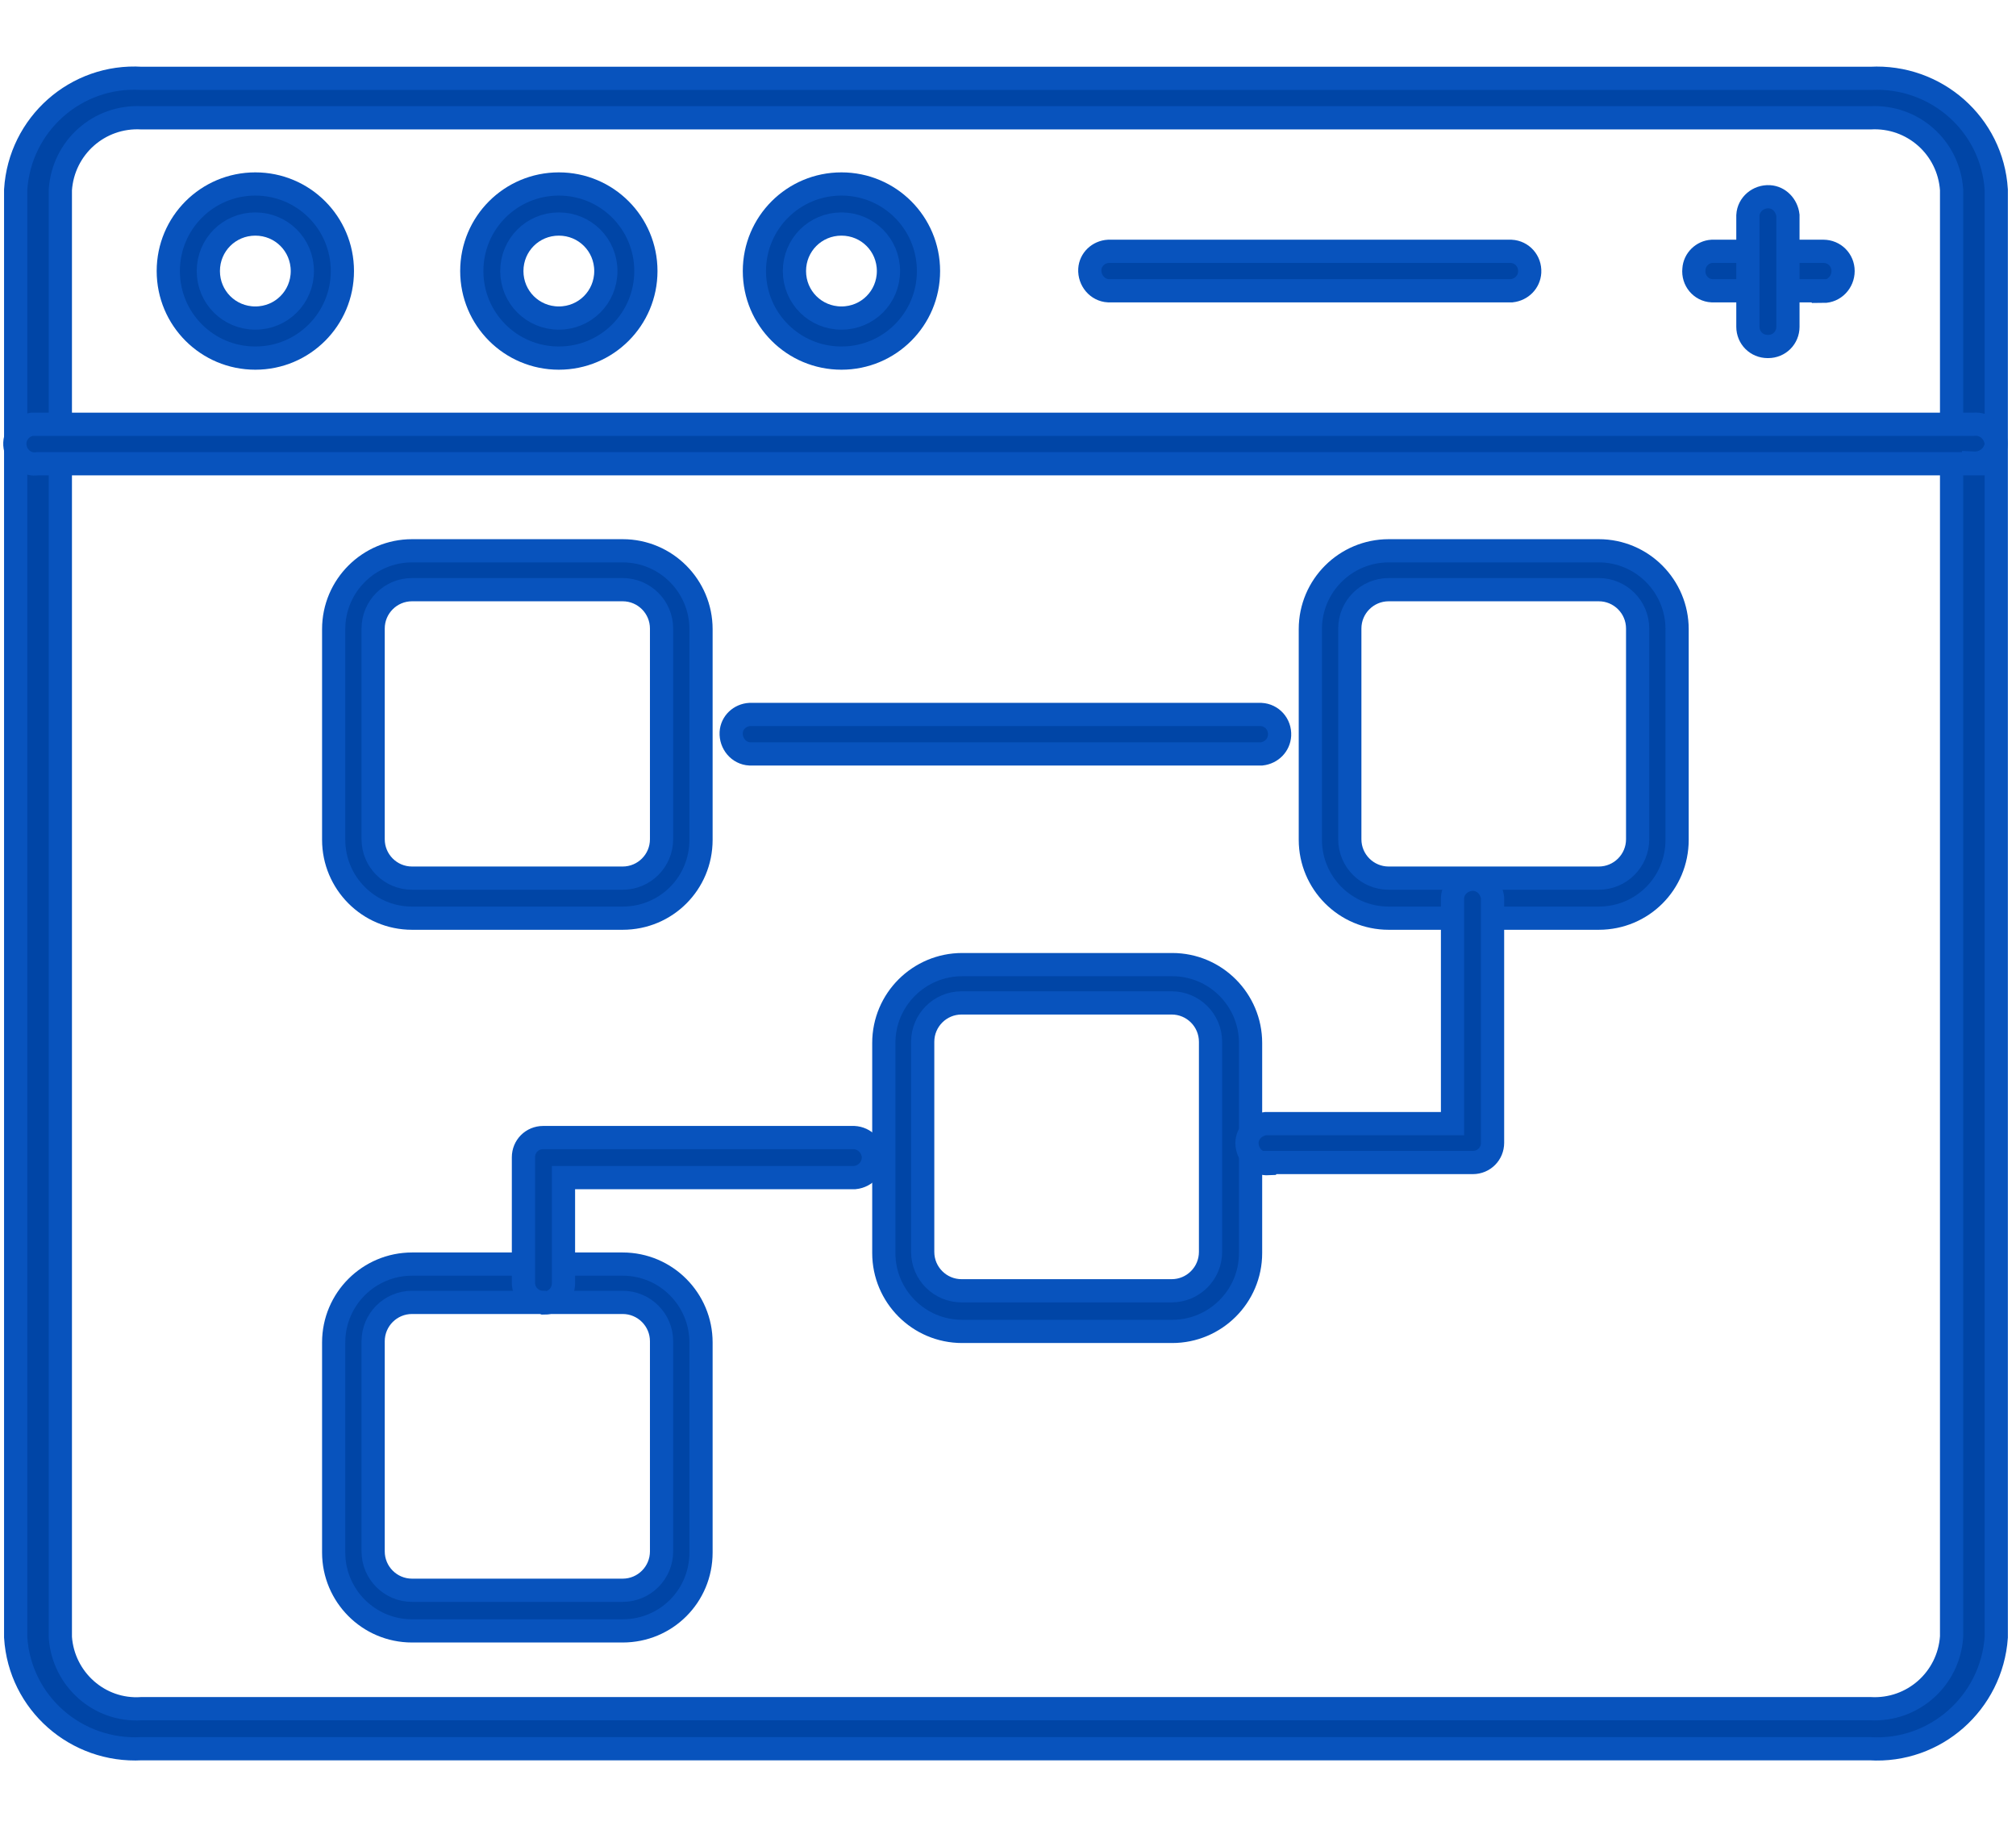
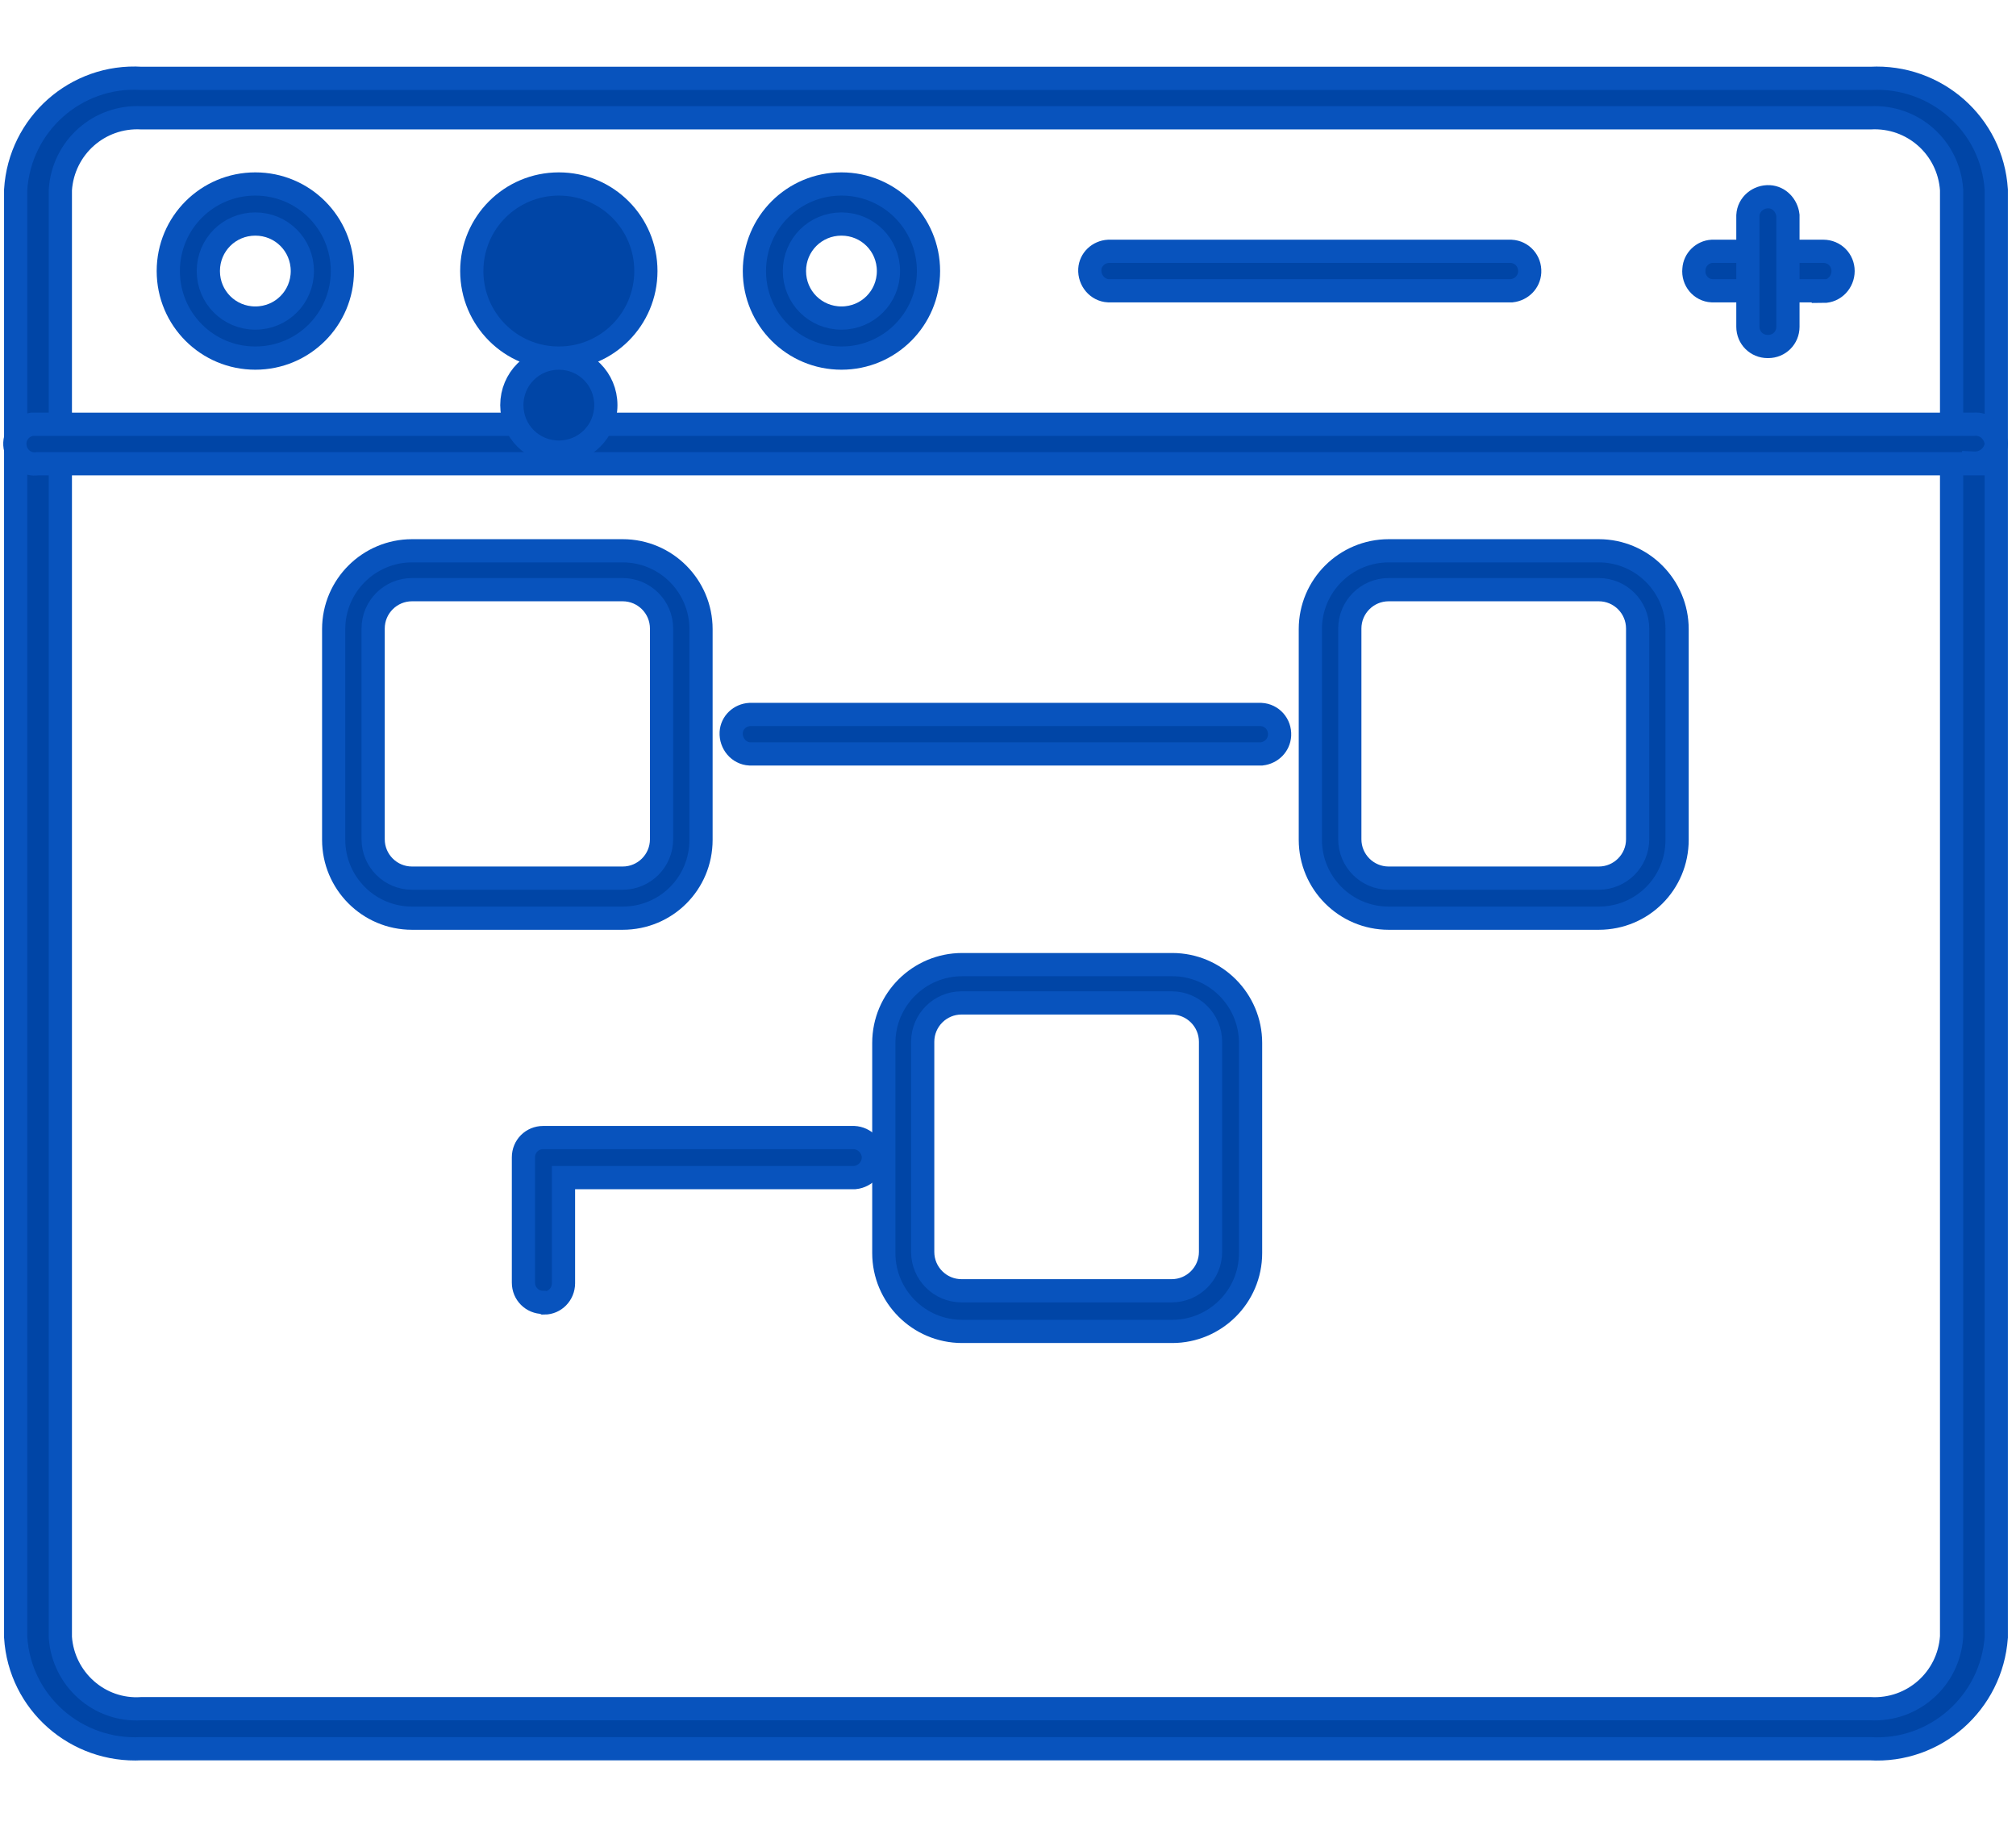
<svg xmlns="http://www.w3.org/2000/svg" id="Layer_1" viewBox="0 0 34.74 31.6">
  <defs>
    <style>.cls-1{fill:#0045a6;stroke:#0853bd;stroke-width:.4px;}</style>
  </defs>
  <g id="noun-ux-design-4834095">
    <path id="Path_8870" class="cls-1" d="M10.73,15.82h-3.63c-.75,0-1.35-.61-1.35-1.35v-3.63c0-.75,.61-1.35,1.35-1.35h3.63c.75,0,1.35,.61,1.35,1.35v3.63c0,.75-.6,1.35-1.35,1.35h0Zm-3.63-5.66c-.37,0-.67,.3-.67,.67v3.63c0,.37,.3,.67,.67,.67h3.63c.37,0,.67-.3,.67-.67v-3.63c0-.37-.3-.67-.67-.67h-3.63Z" />
-     <path id="Path_8871" class="cls-1" d="M10.73,28.1h-3.63c-.75,0-1.35-.61-1.35-1.35v-3.62c0-.75,.61-1.35,1.35-1.35h3.63c.75,0,1.35,.61,1.35,1.35v3.62c0,.75-.6,1.35-1.35,1.35h0Zm-3.63-5.66c-.37,0-.67,.3-.67,.67v3.62c0,.37,.3,.67,.67,.67h3.63c.37,0,.67-.3,.67-.67v-3.62c0-.37-.3-.67-.67-.67h-3.63Z" />
    <path id="Path_8872" class="cls-1" d="M27.55,15.82h-3.62c-.75,0-1.35-.61-1.35-1.35v-3.63c0-.75,.61-1.35,1.35-1.35h3.62c.75,0,1.35,.61,1.35,1.35v3.63c0,.75-.6,1.35-1.35,1.35h0Zm-3.62-5.66c-.37,0-.67,.3-.67,.67v3.63c0,.37,.3,.67,.67,.67h3.62c.37,0,.67-.3,.67-.67v-3.63c0-.37-.3-.67-.67-.67h-3.62Z" />
    <path id="Path_8873" class="cls-1" d="M20.2,22.94h-3.62c-.75,0-1.35-.61-1.35-1.35v-3.62c0-.75,.61-1.35,1.35-1.35h3.62c.75,0,1.35,.61,1.35,1.35v3.62c0,.75-.61,1.35-1.35,1.35Zm-3.63-5.66c-.37,0-.67,.3-.67,.67v3.62c0,.37,.3,.67,.67,.67h3.62c.37,0,.67-.3,.67-.67v-3.62c0-.37-.3-.67-.67-.67h-3.62Z" />
    <path id="Path_8874" class="cls-1" d="M21.73,12.99H12.92c-.19-.01-.33-.18-.32-.37,.01-.17,.15-.3,.32-.31h8.81c.19,.01,.33,.17,.32,.36-.01,.17-.14,.3-.31,.32Z" />
-     <path id="Path_8875" class="cls-1" d="M21.86,20.05c-.19,.01-.35-.13-.37-.32s.13-.35,.32-.37c.02,0,.03,0,.05,0h3.17v-3.89c.01-.19,.18-.33,.37-.32,.17,.01,.3,.15,.32,.32v4.22c0,.19-.15,.34-.34,.34,0,0,0,0,0,0h-3.51Z" />
    <path id="Path_8876" class="cls-1" d="M9.36,22.44c-.19,0-.34-.15-.34-.34,0,0,0,0,0,0v-2.16c0-.19,.15-.34,.34-.34,0,0,0,0,0,0h5.32c.19-.01,.35,.13,.37,.32,.01,.19-.13,.35-.32,.37-.02,0-.03,0-.05,0h-4.97v1.82c0,.19-.15,.34-.33,.34,0,0,0,0,0,0h0Z" />
    <path id="Path_8877" class="cls-1" d="M32.22,30.13H2.44c-1.13,.06-2.1-.79-2.17-1.92V3.27c.07-1.13,1.04-1.99,2.17-1.92h29.79c1.13-.06,2.1,.79,2.17,1.92V28.21c-.08,1.13-1.05,1.99-2.18,1.92ZM2.44,2.03c-.73-.04-1.35,.51-1.4,1.24V28.21c.05,.72,.67,1.28,1.4,1.23h29.79c.73,.04,1.35-.51,1.4-1.24V3.27c-.05-.73-.67-1.28-1.4-1.24H2.44Z" />
    <path id="Path_8878" class="cls-1" d="M34.01,7.99H.65c-.19,.03-.36-.1-.39-.29s.1-.36,.29-.39c.03,0,.07,0,.1,0H34.01c.2-.02,.37,.13,.39,.33,0,0,0,0,0,0-.01,.2-.19,.35-.39,.34h0Z" />
    <path id="Path_8879" class="cls-1" d="M4.4,6.17c-.83,0-1.5-.67-1.5-1.5,0-.83,.67-1.5,1.5-1.5s1.5,.67,1.5,1.5-.67,1.5-1.5,1.5h0Zm0-2.31c-.45,0-.81,.36-.81,.81s.36,.81,.81,.81,.81-.36,.81-.81h0c0-.45-.36-.81-.81-.81,0,0,0,0,0,0h0Z" />
-     <path id="Path_8880" class="cls-1" d="M9.63,6.17c-.83,0-1.5-.67-1.5-1.5s.67-1.5,1.5-1.5,1.5,.67,1.5,1.5h0c0,.83-.67,1.5-1.5,1.5Zm0-2.31c-.45,0-.81,.36-.81,.81s.36,.81,.81,.81,.81-.36,.81-.81h0c0-.45-.36-.81-.81-.81,0,0,0,0,0,0h0Z" />
+     <path id="Path_8880" class="cls-1" d="M9.63,6.17c-.83,0-1.5-.67-1.5-1.5s.67-1.5,1.5-1.5,1.5,.67,1.5,1.5h0c0,.83-.67,1.5-1.5,1.5Zc-.45,0-.81,.36-.81,.81s.36,.81,.81,.81,.81-.36,.81-.81h0c0-.45-.36-.81-.81-.81,0,0,0,0,0,0h0Z" />
    <path id="Path_8881" class="cls-1" d="M14.5,6.17c-.83,0-1.5-.67-1.5-1.5s.67-1.5,1.5-1.5c.83,0,1.5,.67,1.5,1.5h0c0,.83-.67,1.5-1.5,1.5Zm0-2.31c-.45,0-.81,.36-.81,.81s.36,.81,.81,.81,.81-.36,.81-.81h0c0-.45-.36-.81-.81-.81,0,0,0,0,0,0h0Z" />
    <path id="Path_8882" class="cls-1" d="M26.04,5.01h-6.94c-.19-.01-.33-.18-.32-.37,.01-.17,.15-.3,.32-.31h6.94c.19,.01,.33,.17,.32,.36-.01,.17-.14,.3-.31,.32h0Z" />
    <path id="Path_8883" class="cls-1" d="M31.42,5.01h-1.92c-.19-.01-.33-.18-.31-.37,.01-.17,.15-.3,.31-.31h1.92c.19,0,.34,.15,.34,.34h0c0,.19-.15,.35-.34,.35Z" />
    <path id="Path_8884" class="cls-1" d="M30.46,5.97c-.19,0-.34-.15-.34-.34h0v-1.92c.01-.19,.18-.33,.37-.32,.17,.01,.3,.15,.32,.32v1.92c0,.19-.15,.34-.34,.34Z" />
  </g>
</svg>